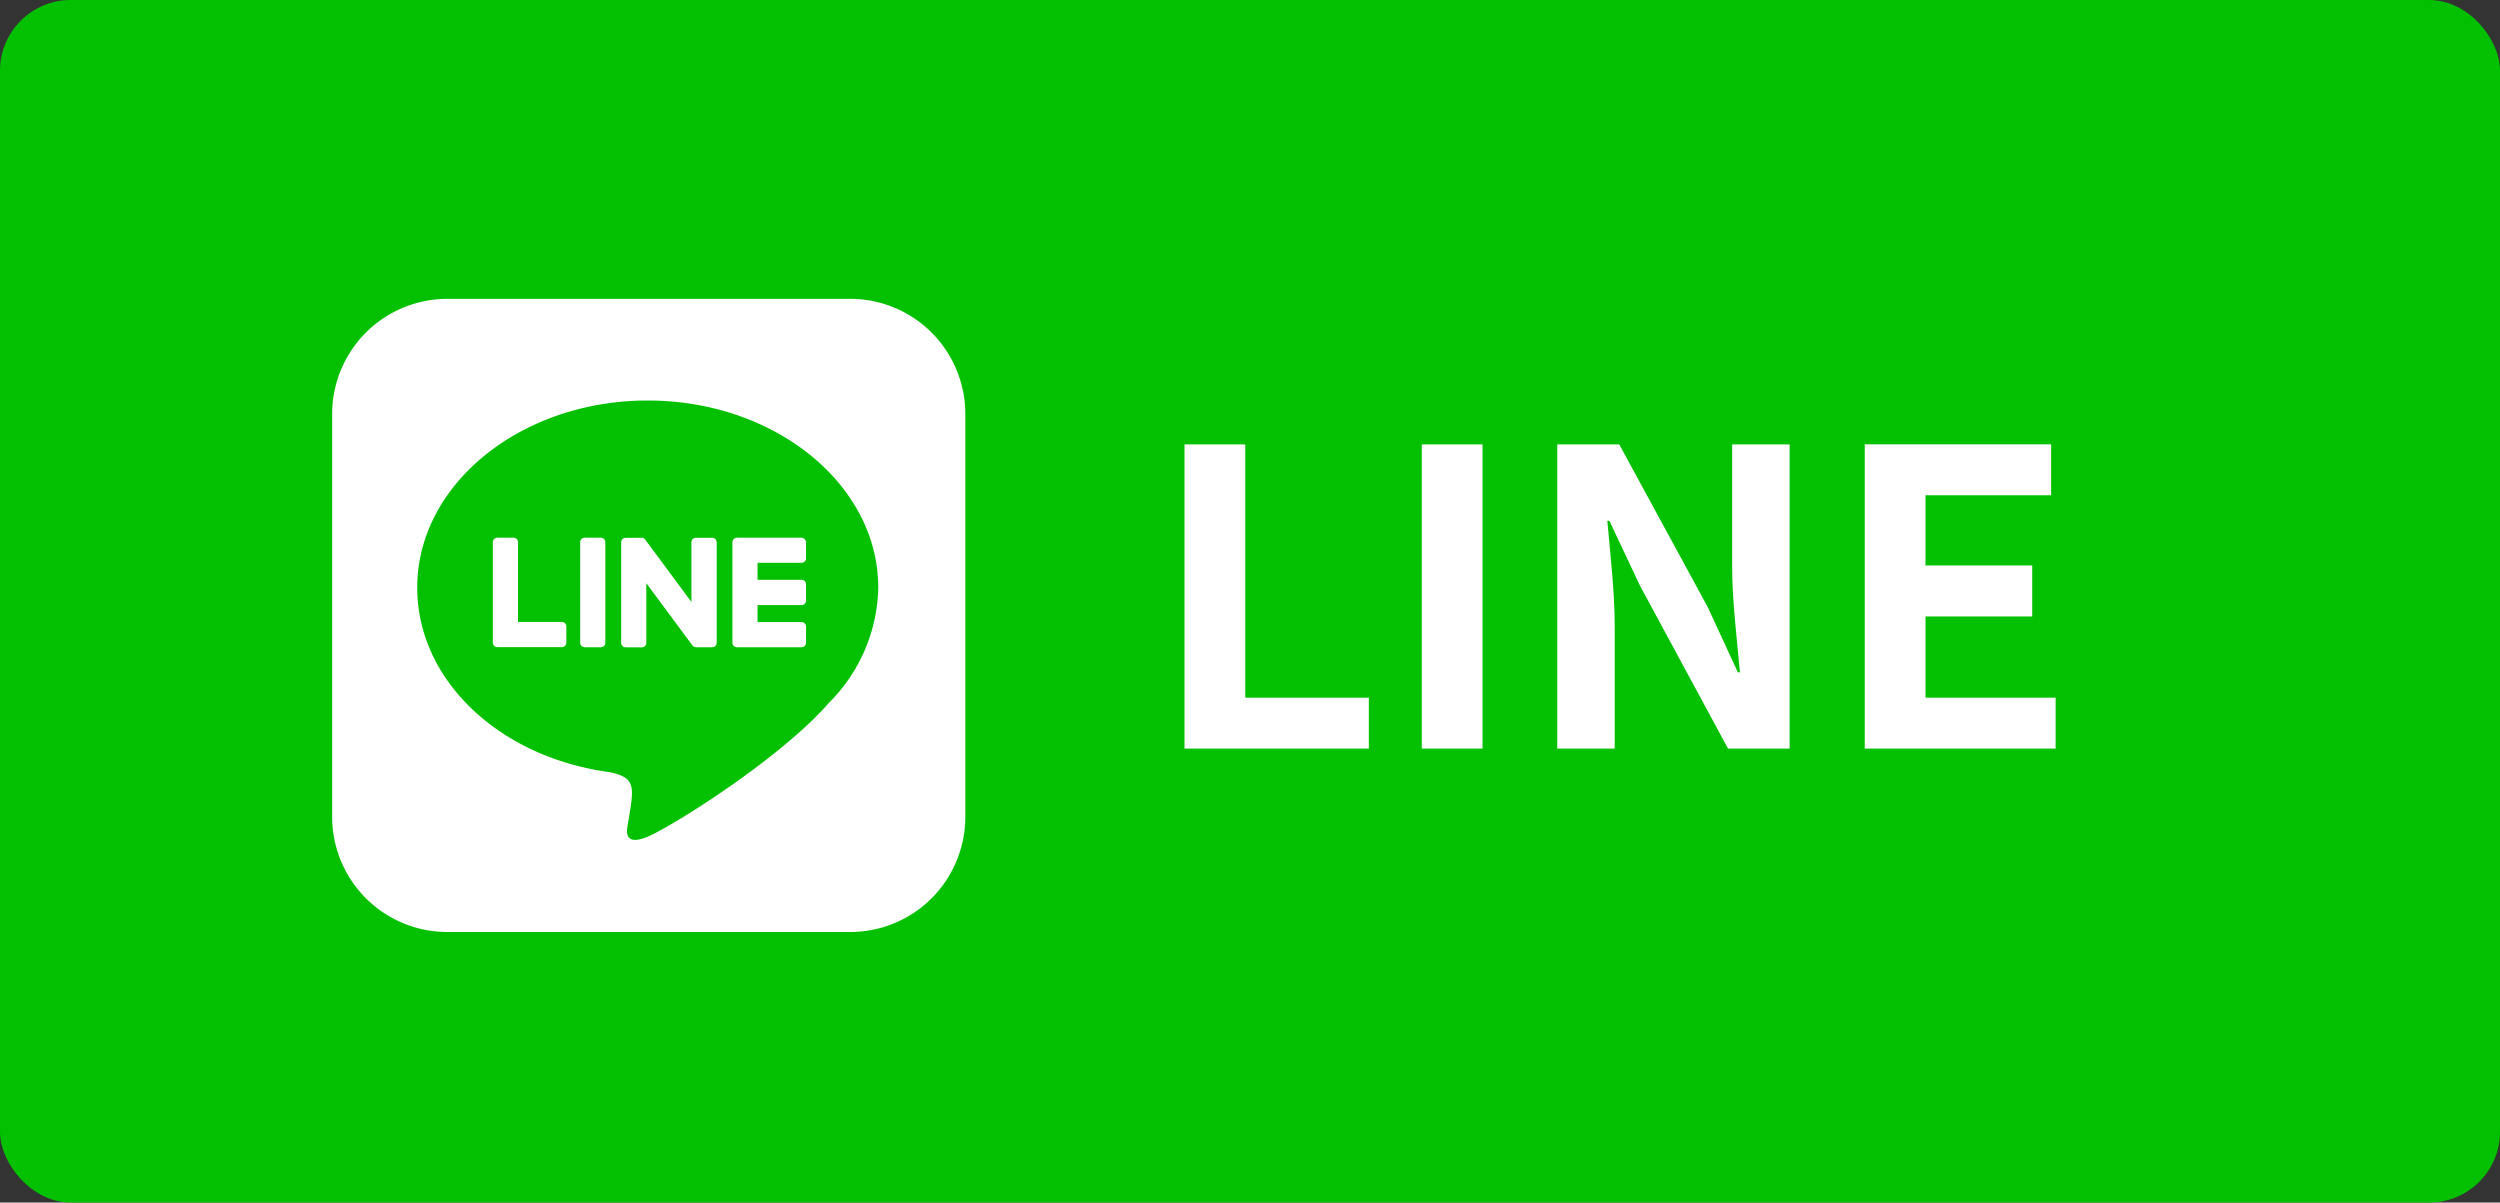
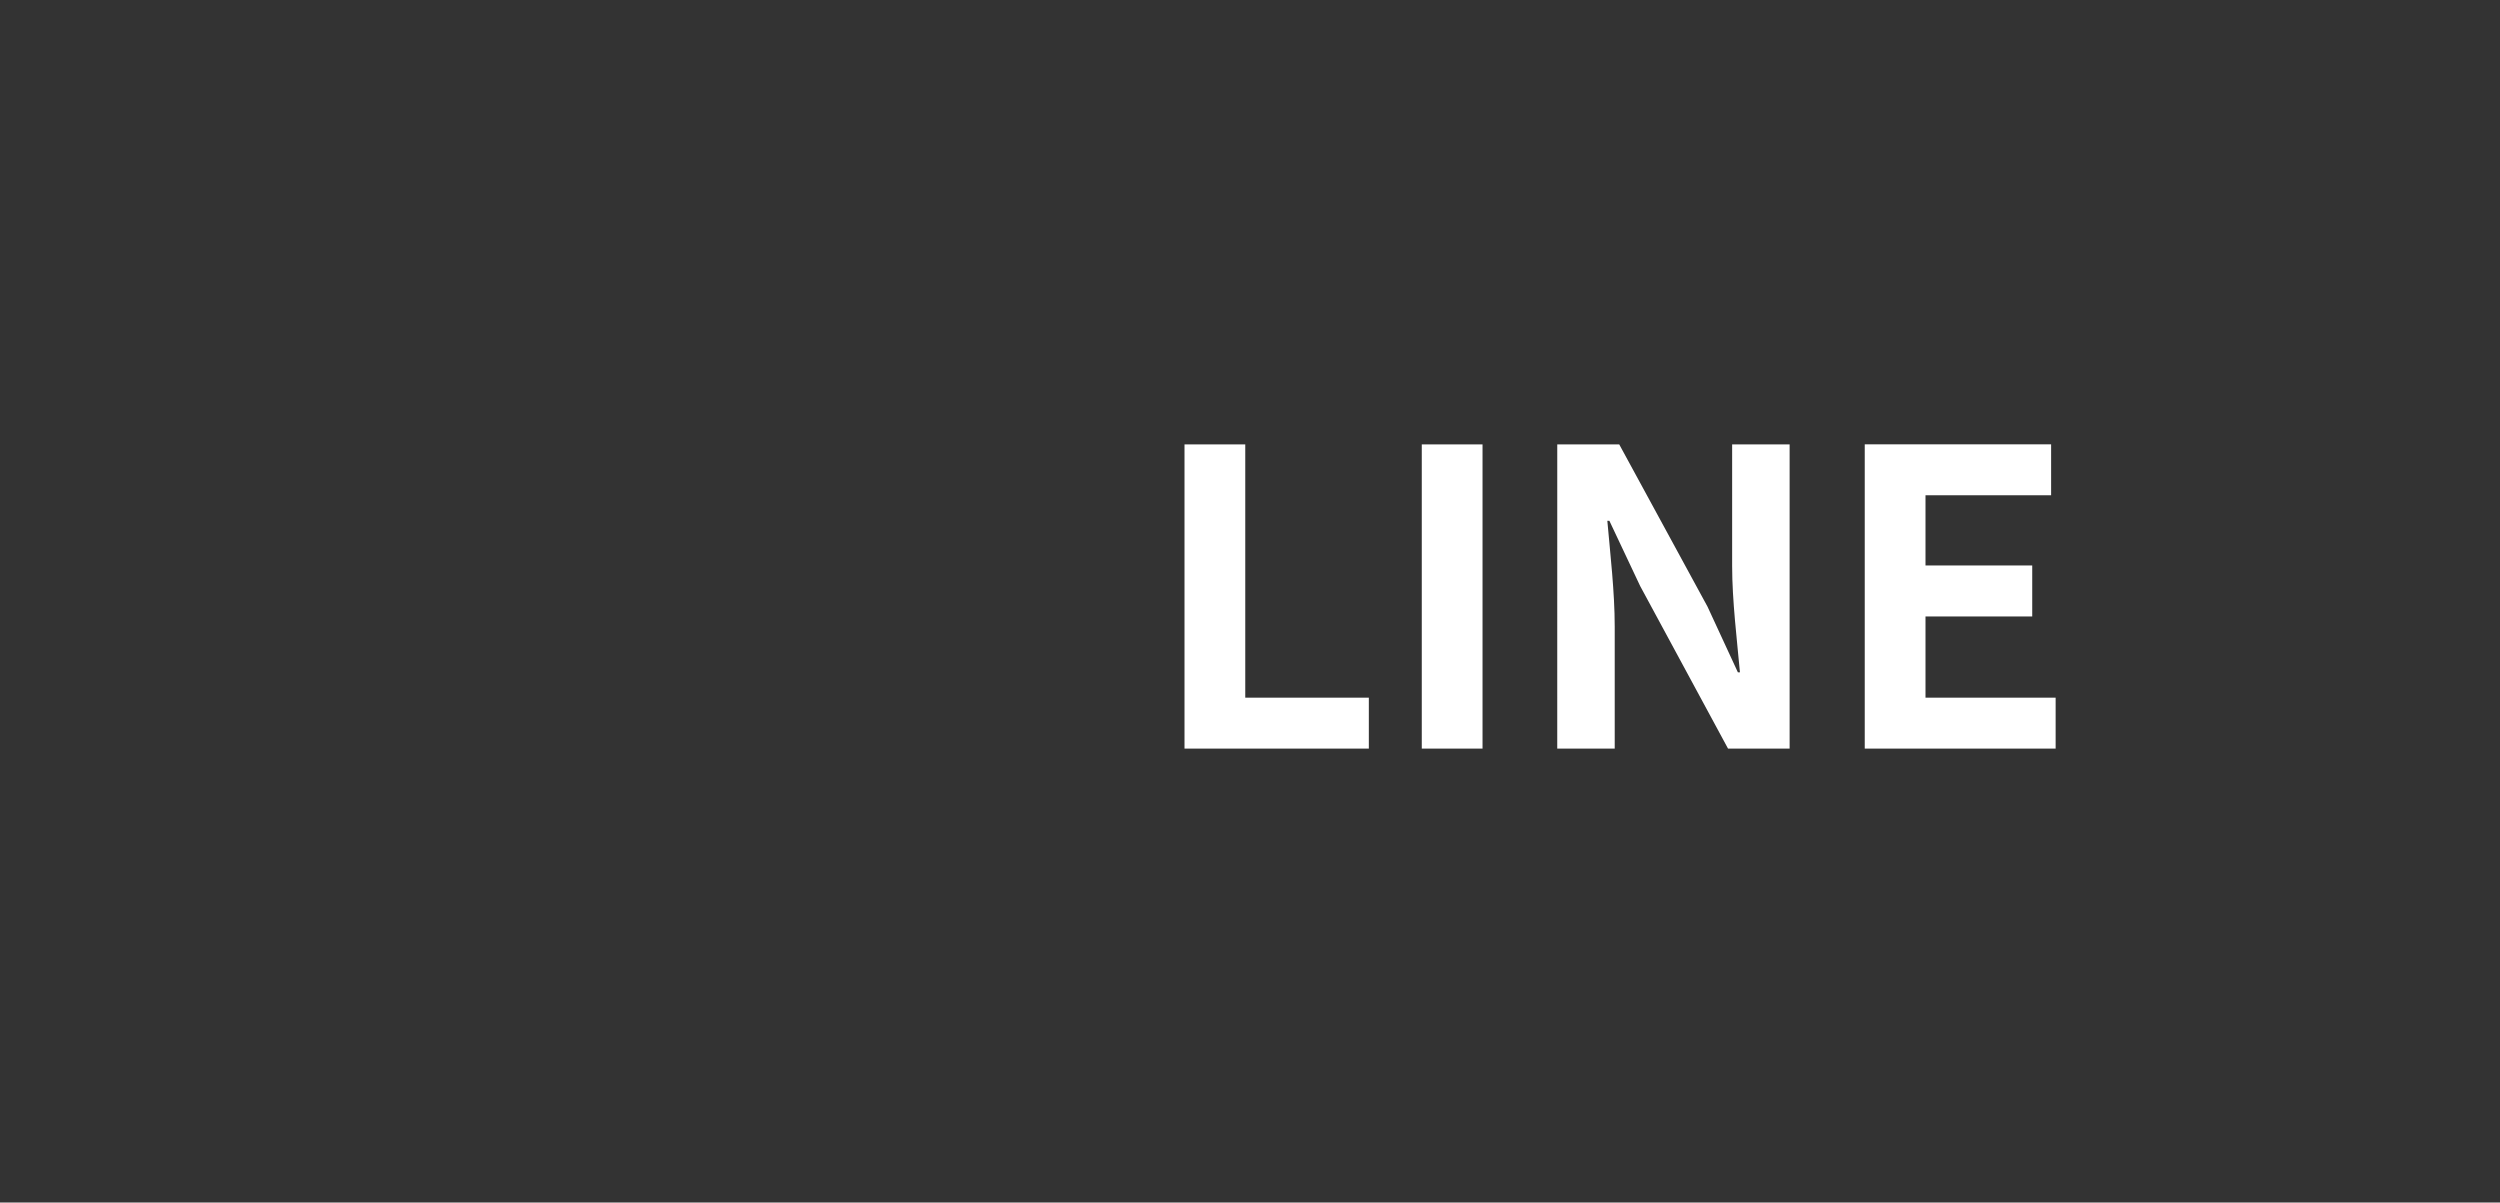
<svg xmlns="http://www.w3.org/2000/svg" id="グループ_753" data-name="グループ 753" width="176.605" height="84.949" viewBox="0 0 176.605 84.949">
  <rect x="0" y="0" width="176.605" height="84.949" fill="#333333" stroke="none" />
  <defs>
    <style> .cls-1 { fill: #03c100; } .cls-2 { fill: #fff; } </style>
  </defs>
-   <rect id="長方形_208" data-name="長方形 208" class="cls-1" width="176.605" height="84.95" rx="5" transform="translate(0 0)" />
  <path id="パス_3944" data-name="パス 3944" class="cls-2" d="M2.639,0H15.66V-3.6H6.931V-21.489H2.639ZM19.4,0h4.292V-21.489H19.4Zm9.57,0h4.06V-8.613c0-2.465-.319-5.162-.522-7.482h.145l2.175,4.611L41.035,0h4.35V-21.489h-4.06V-12.9c0,2.436.348,5.278.551,7.511h-.145l-2.146-4.64L33.35-21.489H28.971ZM50.692,0H64.177V-3.6H54.984V-9.338h7.54v-3.6h-7.54v-4.959h8.874v-3.6H50.692Z" transform="translate(81.037 52.884)" />
-   <path id="line" class="cls-2" d="M27.166,49.192v7.1a.315.315,0,0,1-.319.319H25.708a.33.33,0,0,1-.26-.13l-3.255-4.393V56.3a.315.315,0,0,1-.319.319H20.736a.315.315,0,0,1-.319-.319V49.2a.315.315,0,0,1,.319-.319h1.128a.3.3,0,0,1,.26.14l3.255,4.393V49.2a.315.315,0,0,1,.319-.319h1.138a.316.316,0,0,1,.329.309Zm-8.187-.319H17.841a.315.315,0,0,0-.319.319v7.1a.315.315,0,0,0,.319.319h1.138a.315.315,0,0,0,.319-.319v-7.1A.322.322,0,0,0,18.979,48.873Zm-2.746,5.95H13.129V49.192a.315.315,0,0,0-.319-.319H11.671a.315.315,0,0,0-.319.319v7.1a.294.294,0,0,0,.09.22.337.337,0,0,0,.22.09h4.563a.315.315,0,0,0,.319-.319V55.143a.32.32,0,0,0-.31-.319Zm16.923-5.95H28.594a.322.322,0,0,0-.319.319v7.1a.322.322,0,0,0,.319.319h4.563a.315.315,0,0,0,.319-.319V55.153a.315.315,0,0,0-.319-.319H30.051v-1.2h3.105a.315.315,0,0,0,.319-.319V52.167a.315.315,0,0,0-.319-.319H30.051v-1.2h3.105a.315.315,0,0,0,.319-.319V49.192A.336.336,0,0,0,33.156,48.873Zm11.571-8.716V68.641a8.132,8.132,0,0,1-8.157,8.087H8.087A8.139,8.139,0,0,1,0,68.571V40.087A8.139,8.139,0,0,1,8.157,32H36.641A8.132,8.132,0,0,1,44.728,40.157ZM38.578,52.4c0-7.288-7.308-13.219-16.284-13.219S6.01,45.109,6.01,52.4c0,6.53,5.791,12,13.618,13.039,1.907.409,1.687,1.108,1.258,3.674-.07.409-.329,1.607,1.408.879s9.375-5.521,12.8-9.455A11.8,11.8,0,0,0,38.578,52.4Z" transform="translate(23.464 -10.889)" />
</svg>